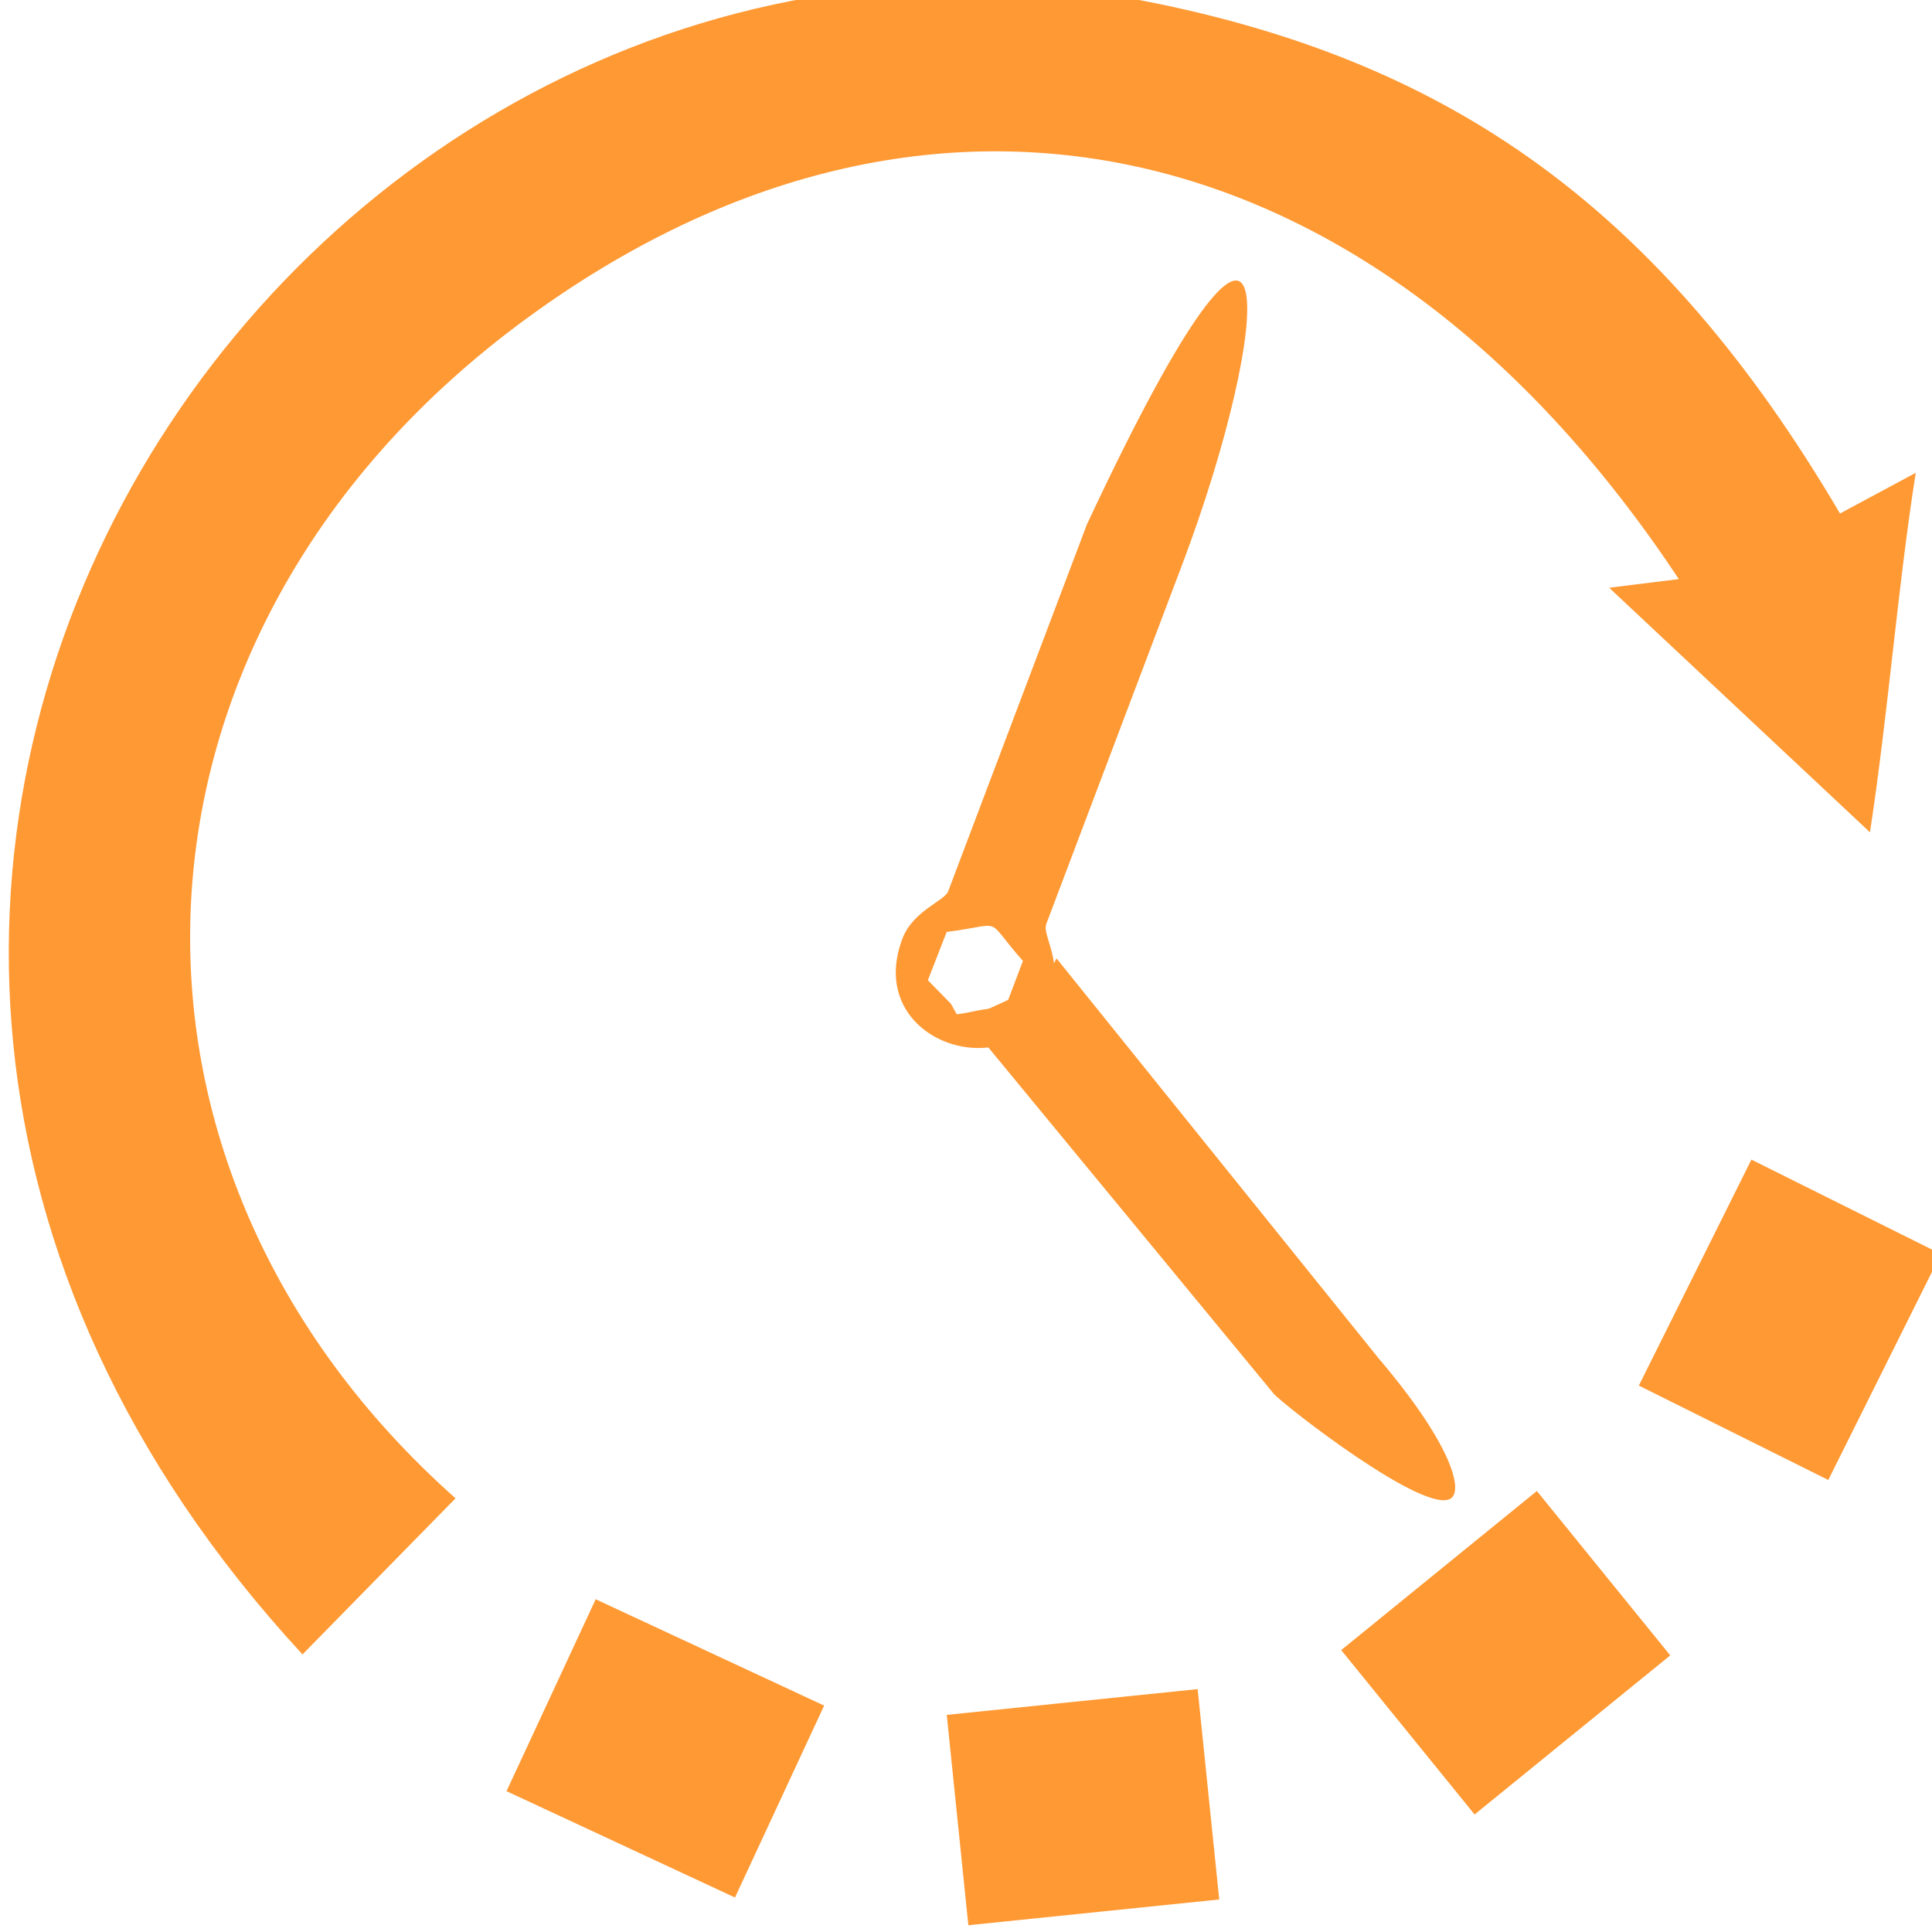
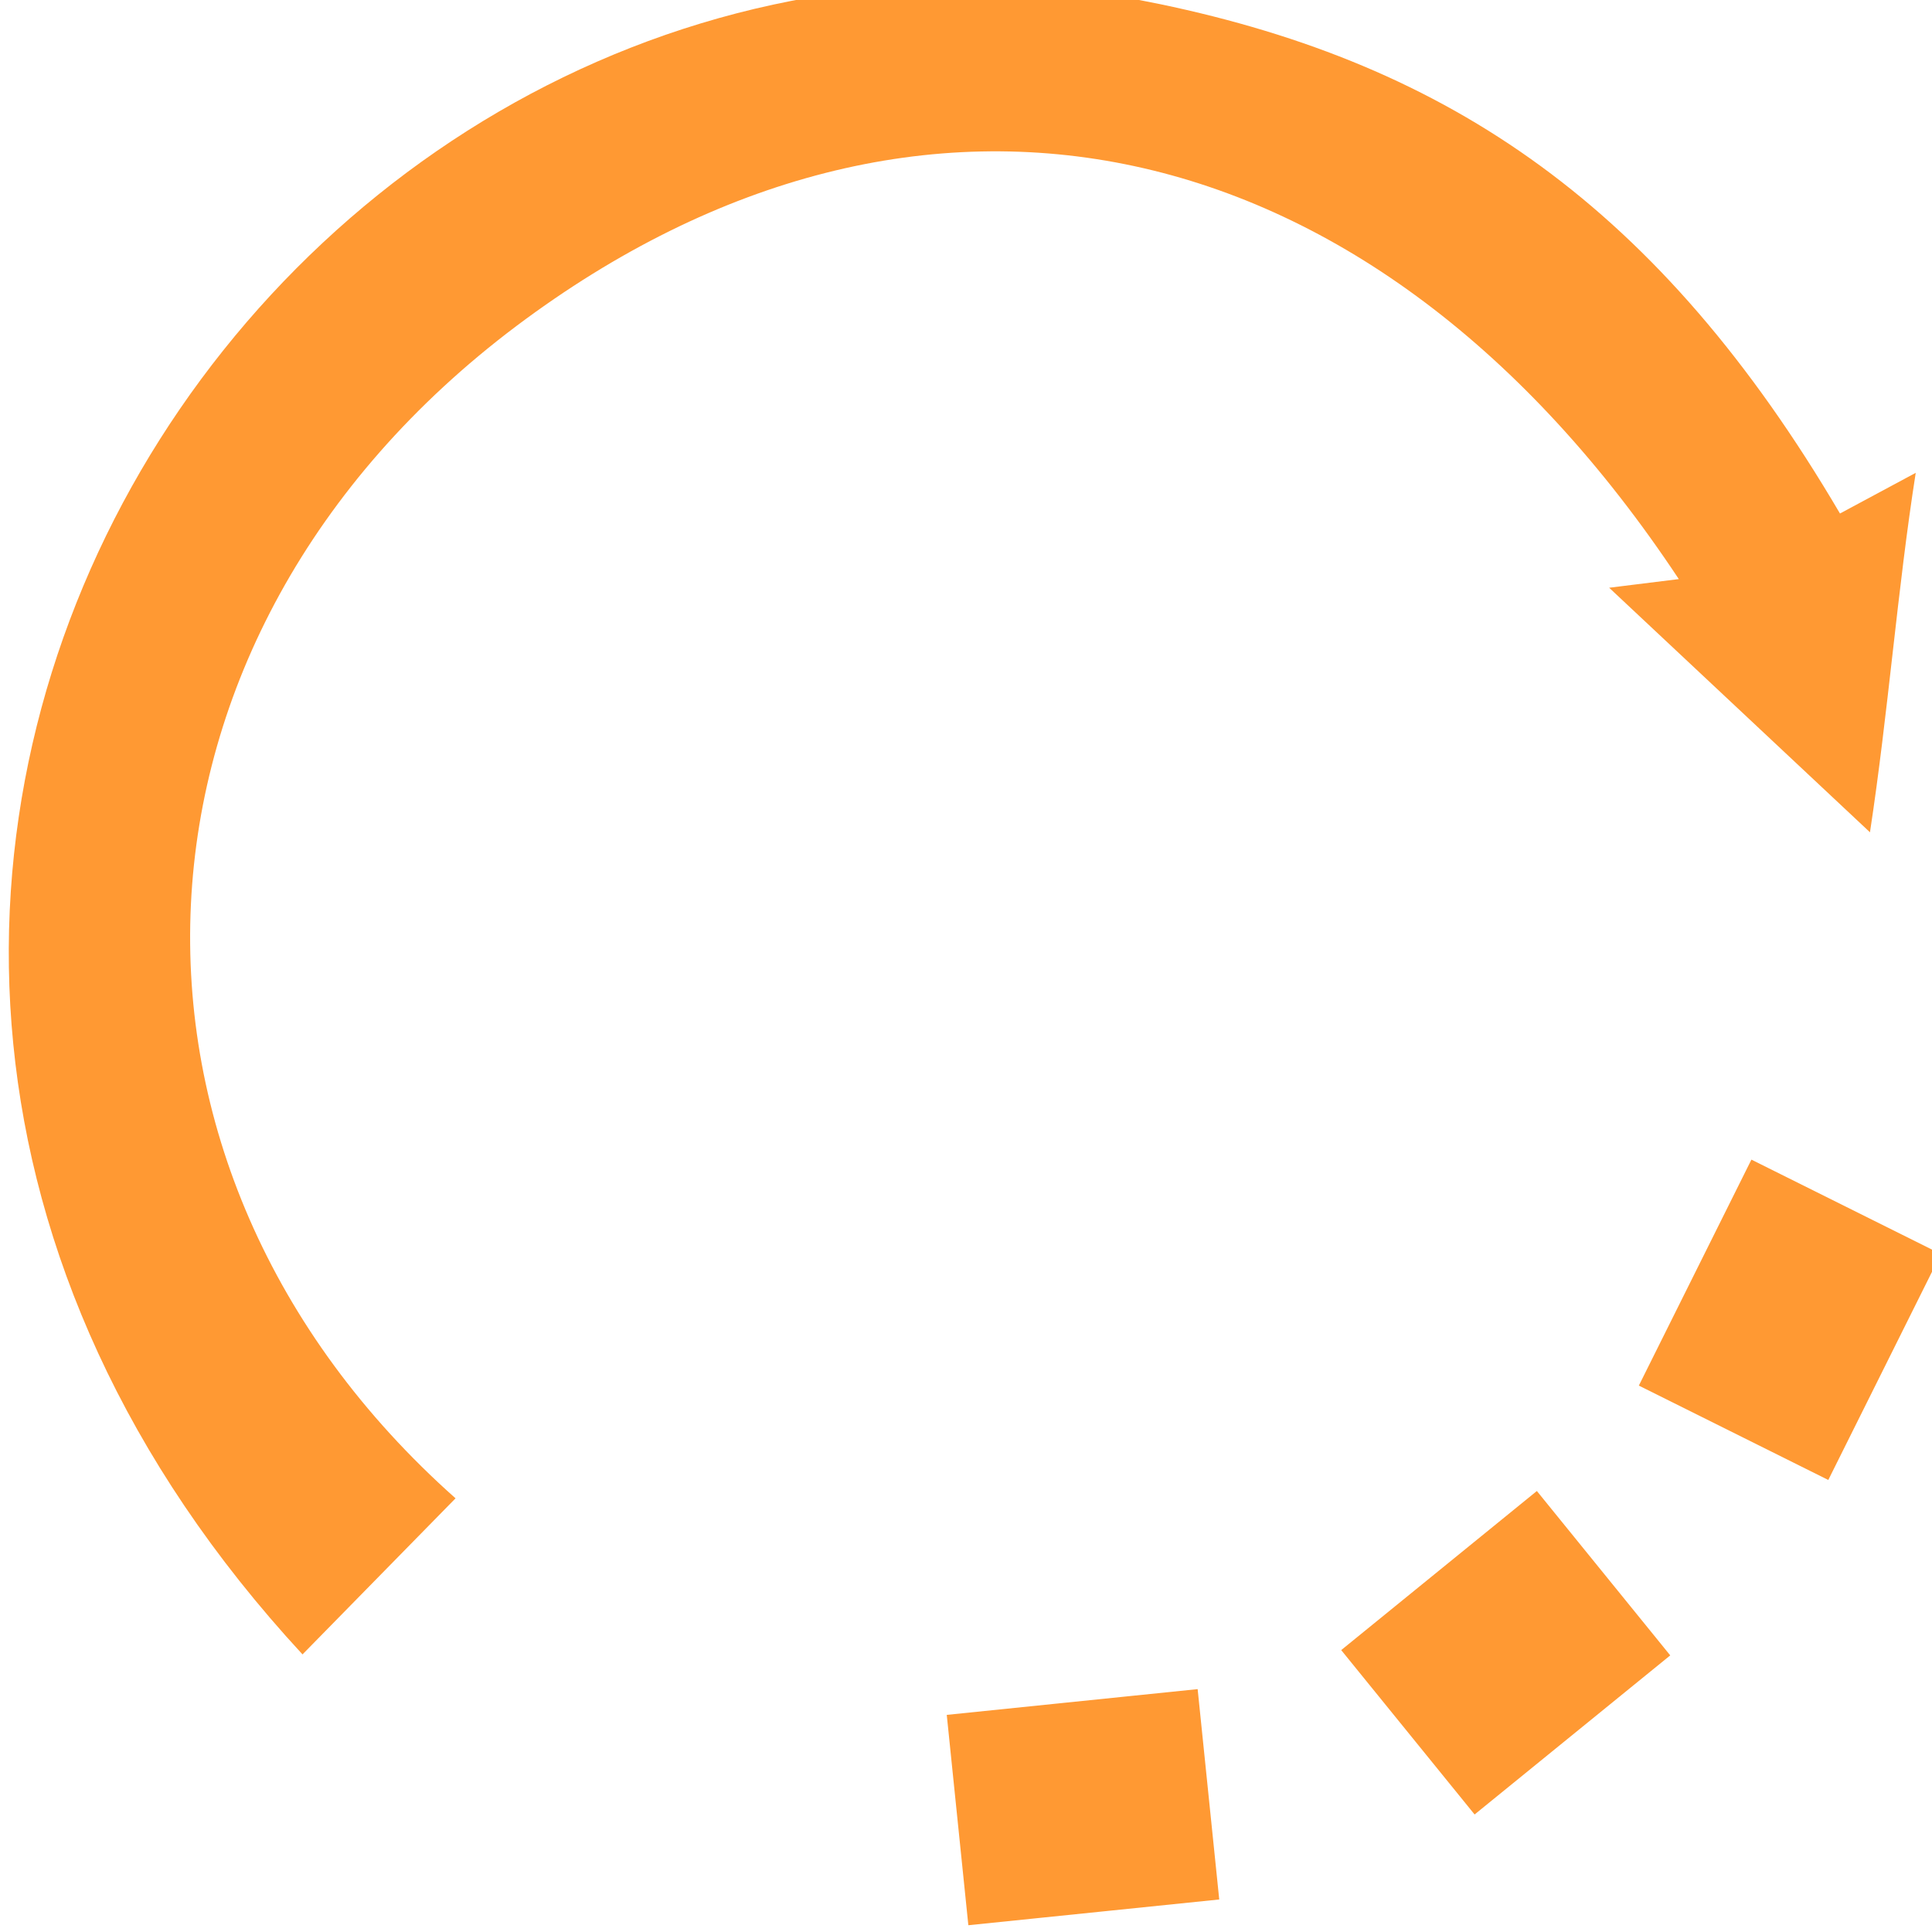
<svg xmlns="http://www.w3.org/2000/svg" xml:space="preserve" width="38px" height="38px" version="1.0" shape-rendering="geometricPrecision" text-rendering="geometricPrecision" image-rendering="optimizeQuality" fill-rule="evenodd" clip-rule="evenodd" viewBox="0 0 38 38">
  <g id="Warstwa_x0020_1">
    <path fill="#FF9933" d="M8.96 29.47c-7.34,-6.52 -6.94,-16.94 1.2,-23.06 7.93,-5.95 16.85,-4.09 22.86,4.98l-1.37 0.17 5.13 4.81c0.36,-2.36 0.54,-4.78 0.9,-7.07l-1.49 0.8c-3.55,-6.04 -7.67,-8.83 -13.38,-10.02 -16.86,-3.52 -30.97,17.19 -16.86,32.46l3.01 -3.07z" />
-     <path fill="#FF9933" d="M19.76 19.85l0.36 -0.95c-0.79,-0.89 -0.32,-0.72 -1.5,-0.57l-0.37 0.95 0.45 0.46c0.05,0.08 0.08,0.15 0.12,0.21 0.34,-0.04 0.57,-0.15 0.94,-0.1zm3.49 -8.74l-2.67 7.06c-0.09,0.24 0.35,0.74 0.07,1.48 -0.68,1.8 -3.69,0.89 -2.9,-1.19 0.21,-0.55 0.83,-0.74 0.9,-0.93l2.73 -7.22c4.02,-8.59 3.66,-3.93 1.87,0.8z" />
-     <path fill="#FF9933" d="M25.05 27.41l-5.95 -7.22c-0.27,-0.32 1.27,-0.45 1.68,-1.34l6.33 7.86c1.43,1.68 1.67,2.59 1.43,2.76 -0.49,0.35 -3.29,-1.83 -3.49,-2.06z" />
-     <rect fill="#FF9933" stroke="#FF9933" stroke-width="0.42" stroke-miterlimit="22.926" transform="matrix(0.55 0.256 0.256 -0.551 10.132 35.168)" width="7.75" height="6.43" />
    <rect fill="#FF9933" stroke="#FF9933" stroke-width="0.42" stroke-miterlimit="22.926" transform="matrix(0.604 -0.062 -0.062 -0.604 19.16 37.727)" width="7.75" height="6.43" />
    <rect fill="#FF9933" stroke="#FF9933" stroke-width="0.42" stroke-miterlimit="22.926" transform="matrix(0.471 -0.383 -0.383 -0.472 29.022 35.509)" width="7.75" height="6.43" />
    <rect fill="#FF9933" stroke="#FF9933" stroke-width="0.42" stroke-miterlimit="22.926" transform="matrix(0.271 -0.544 -0.544 -0.271 35.903 28.938)" width="7.75" height="6.43" />
  </g>
</svg>